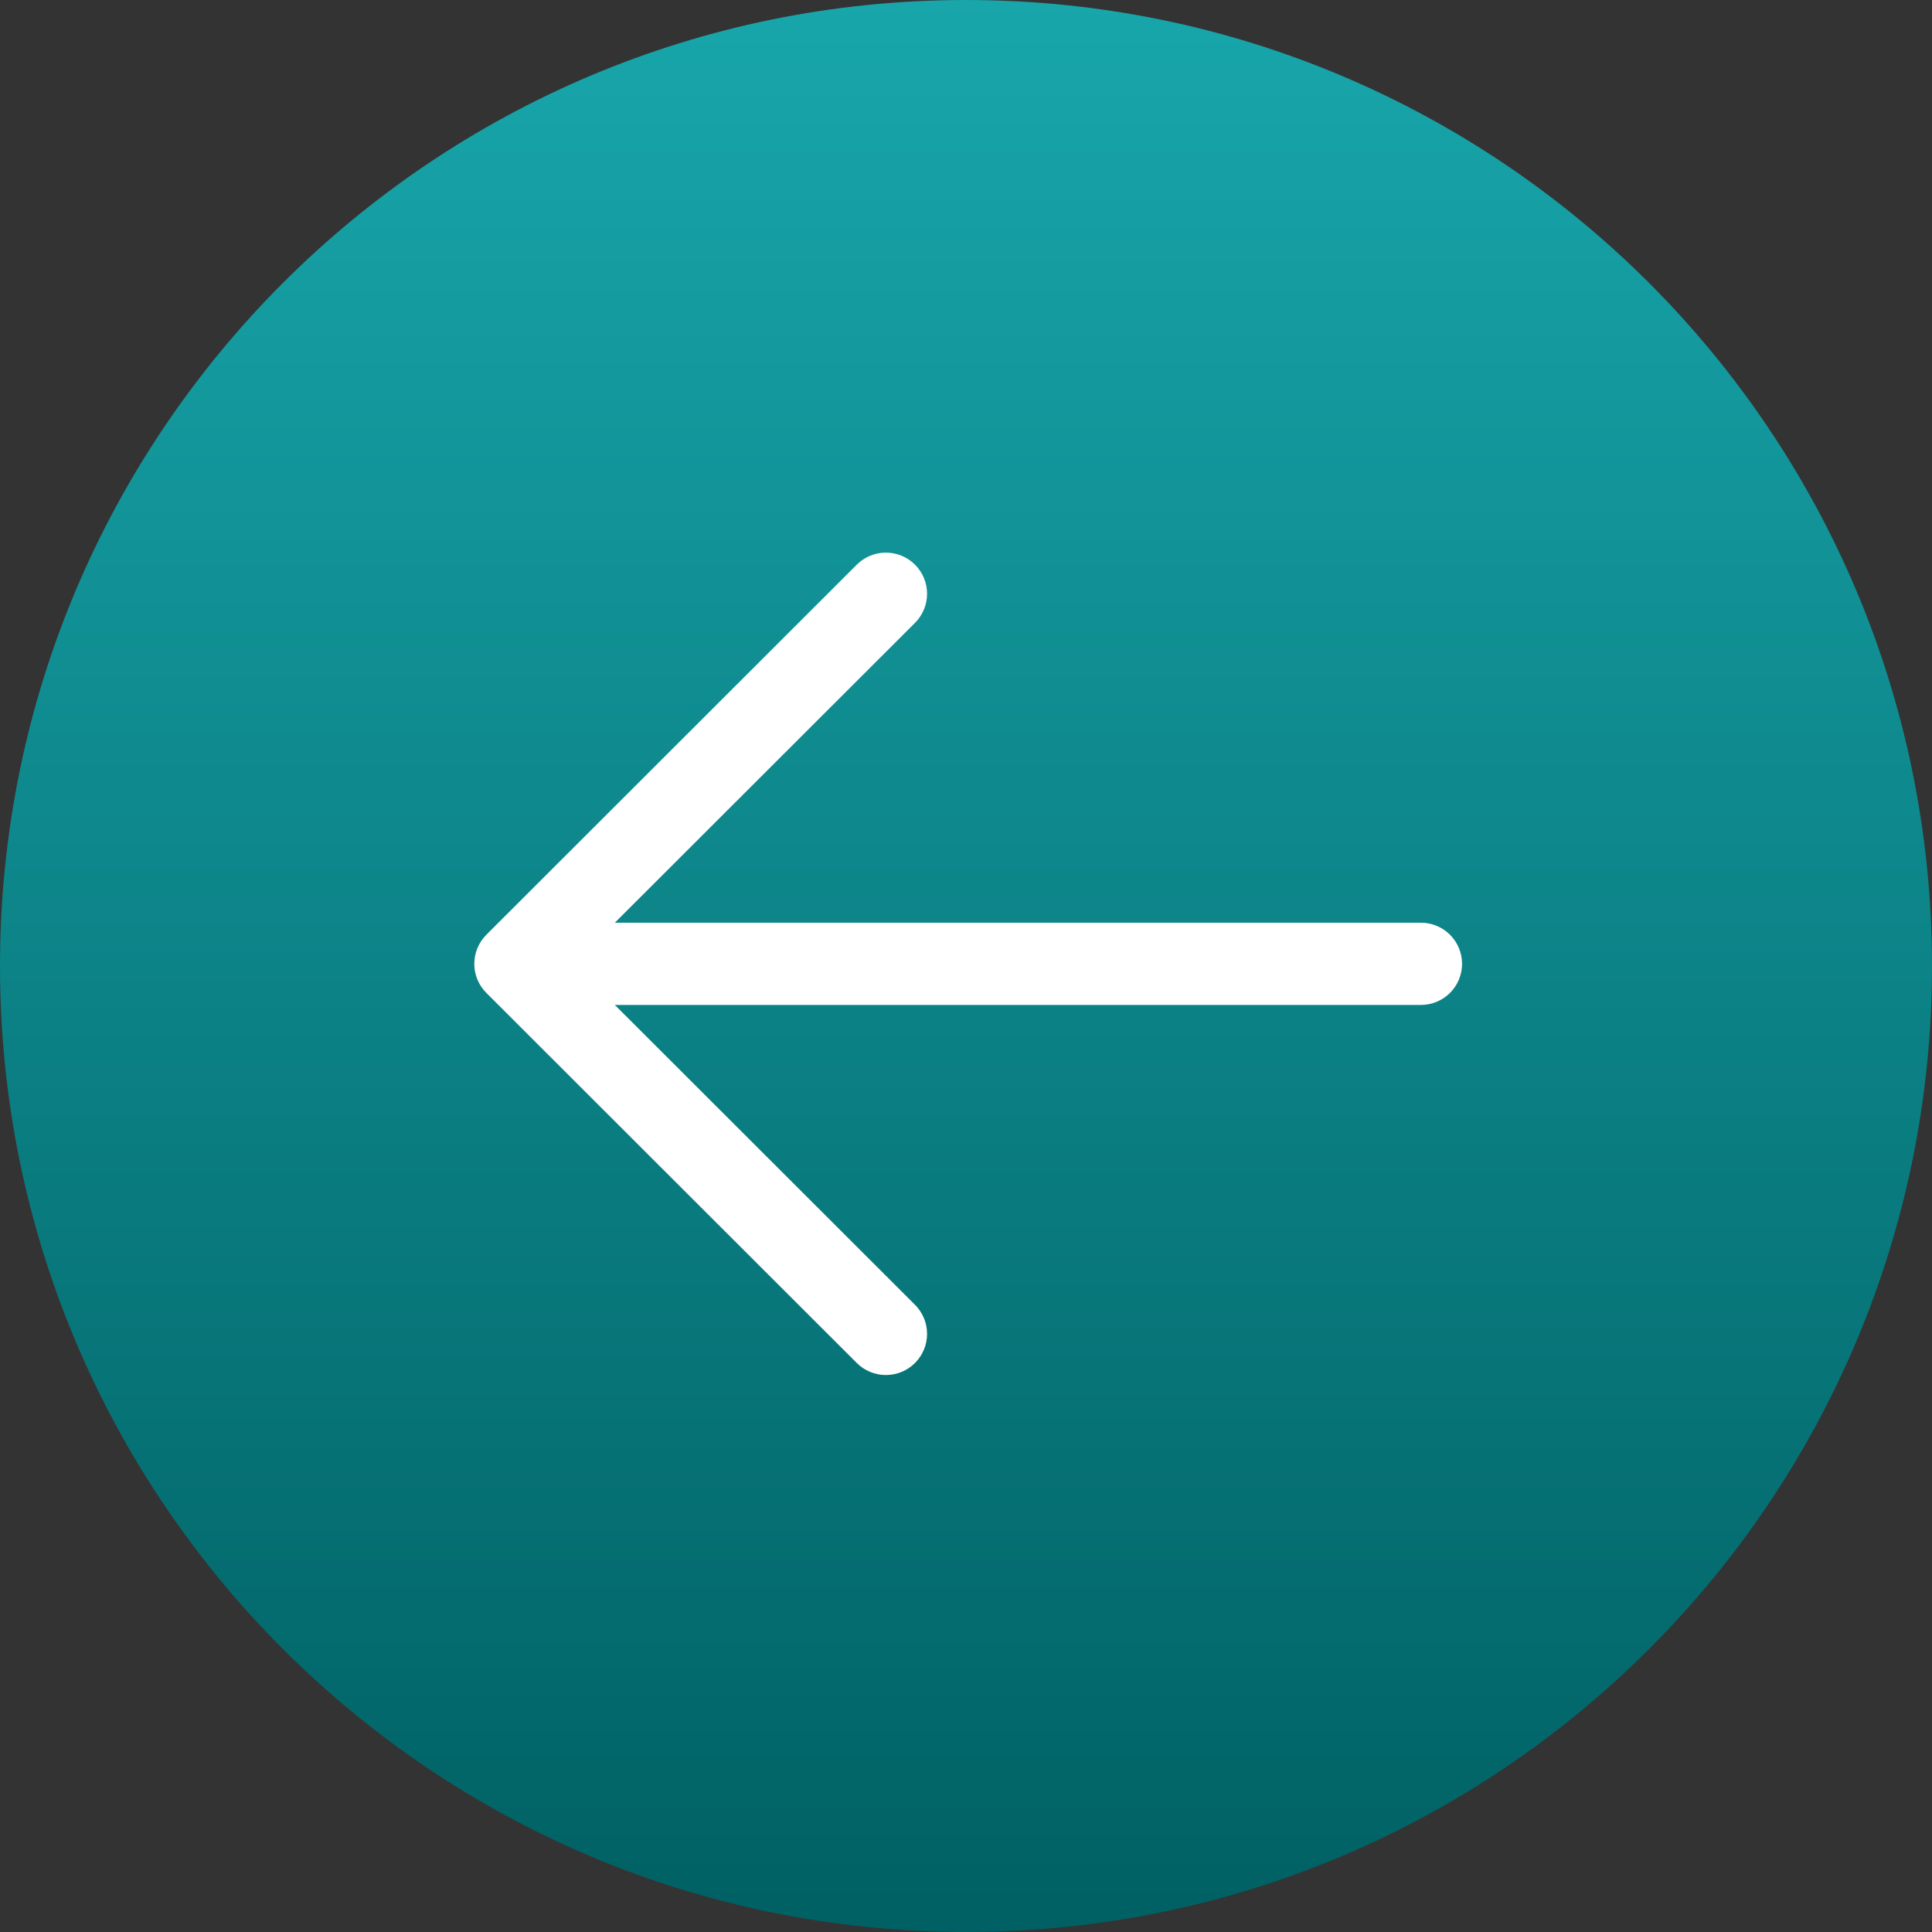
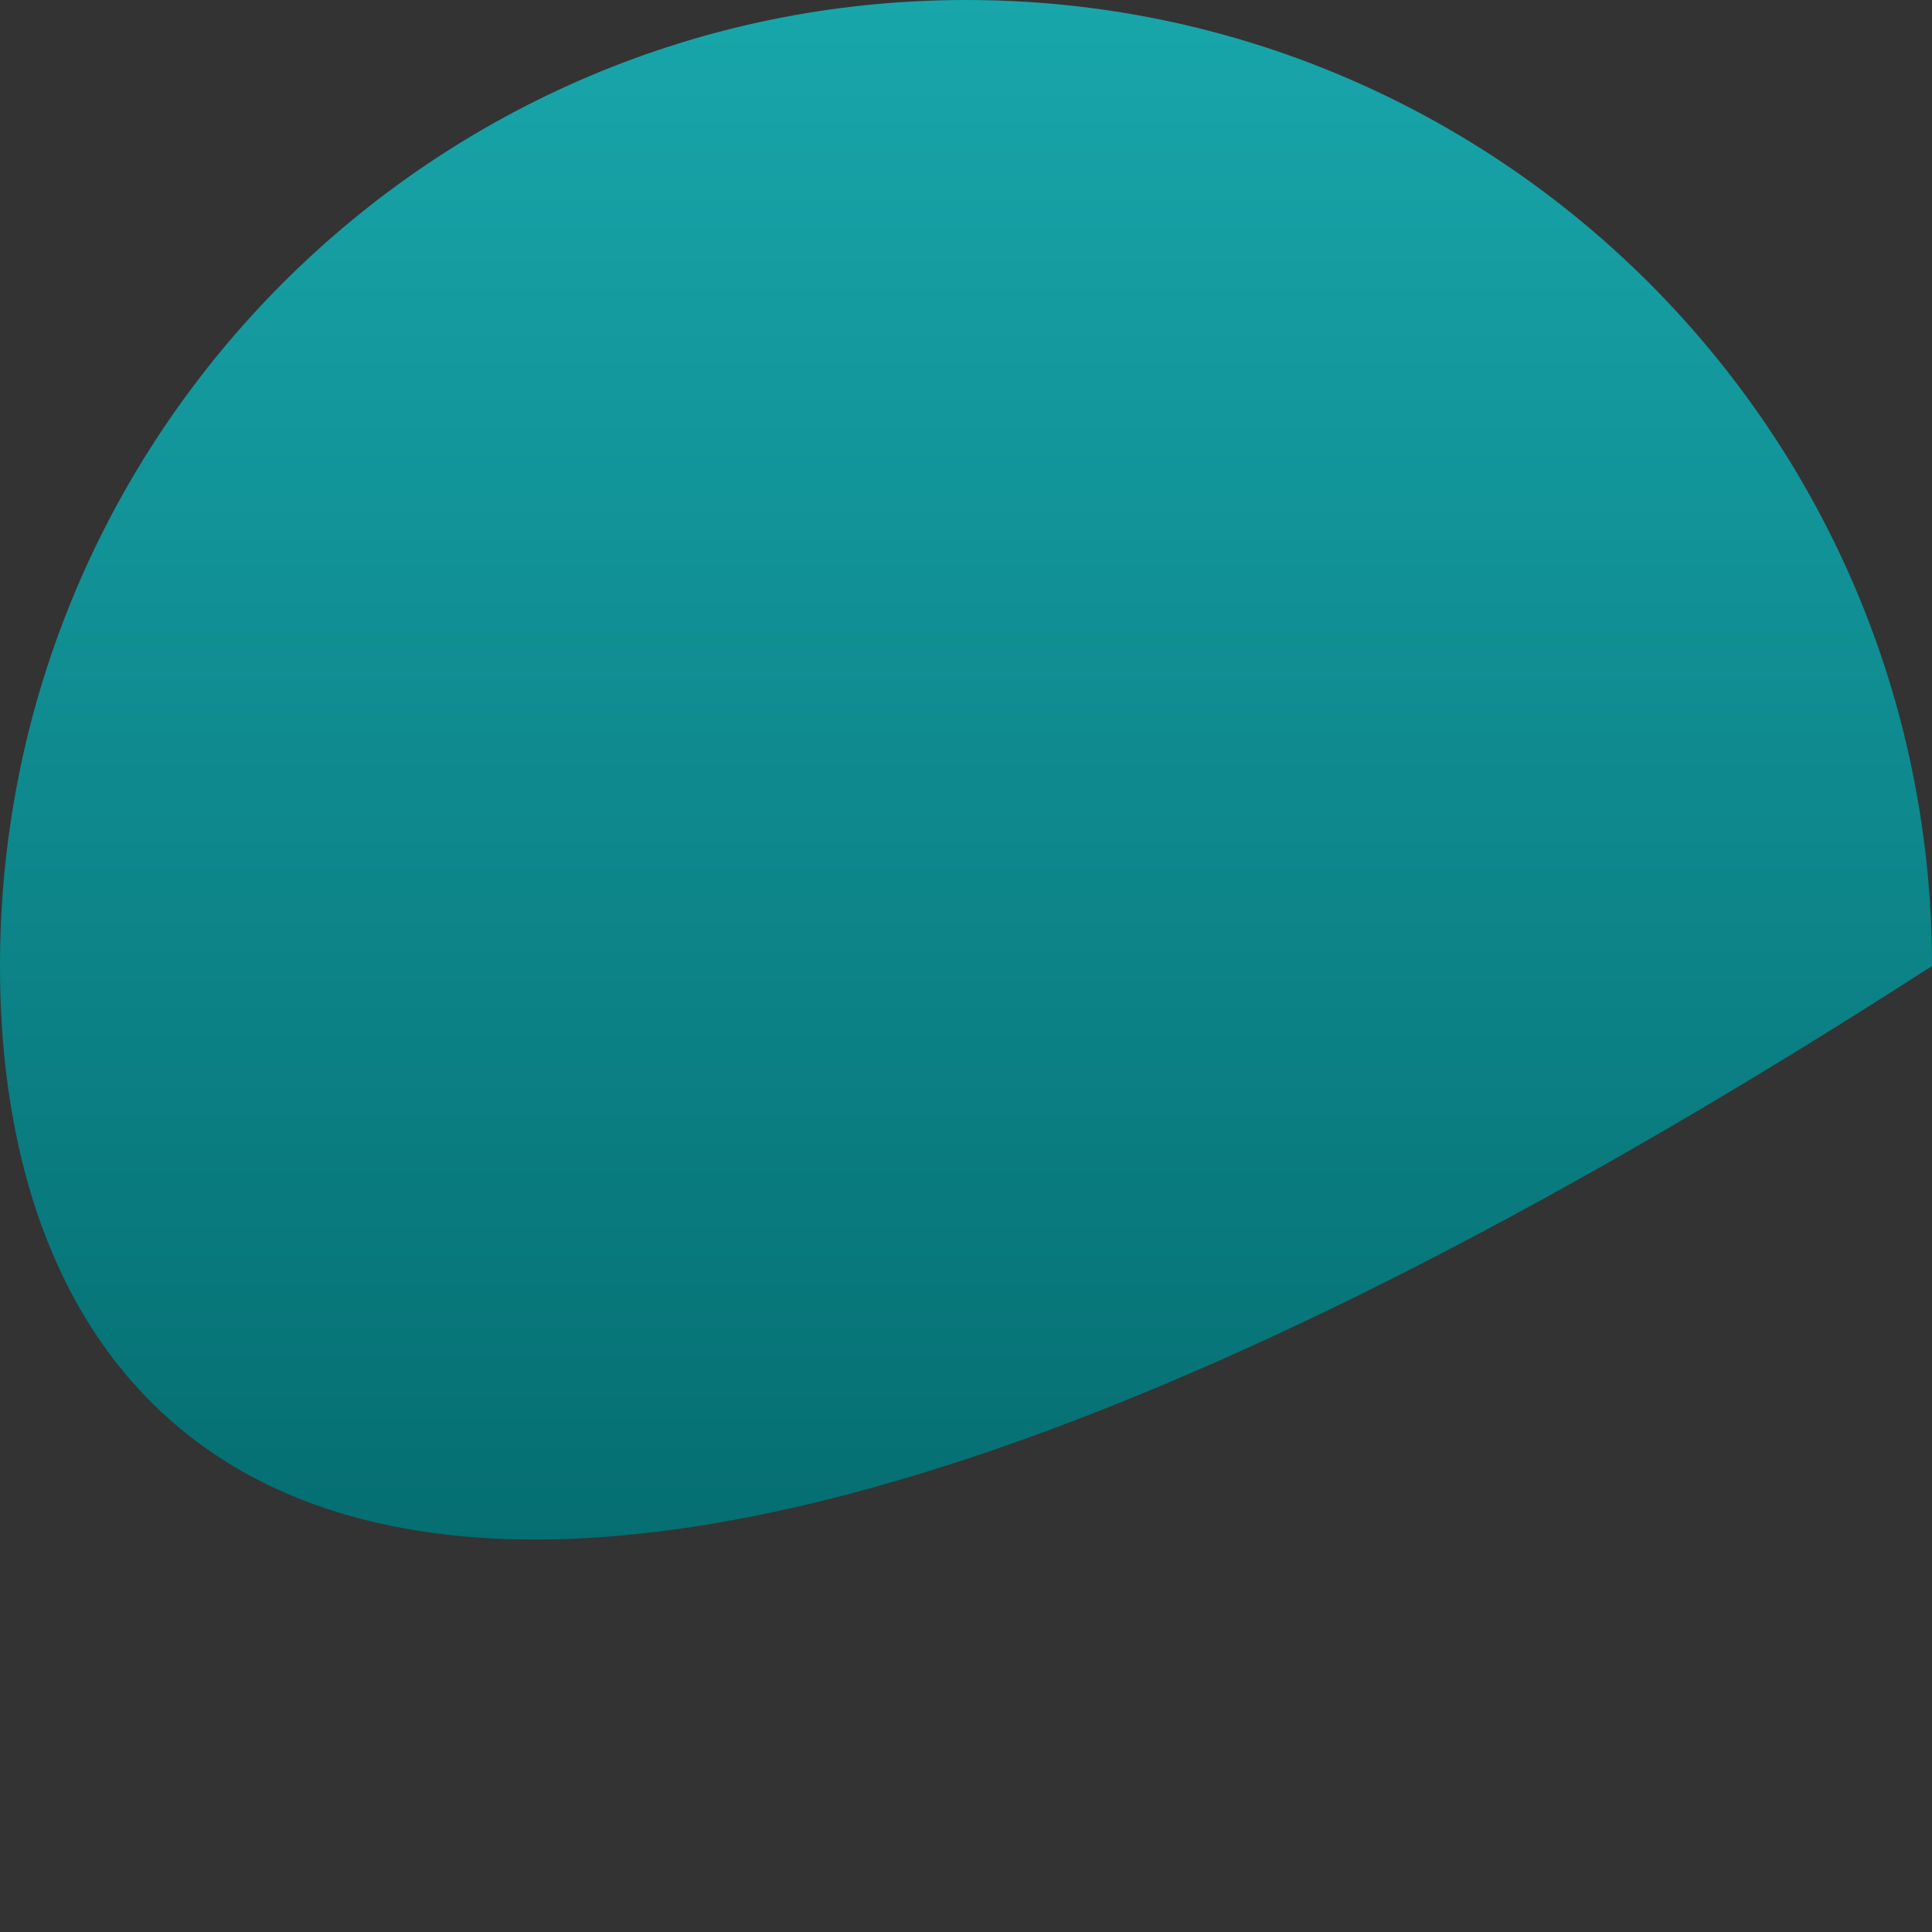
<svg xmlns="http://www.w3.org/2000/svg" width="444" height="444" viewBox="0 0 444 444" fill="none">
  <rect x="0" y="0" width="444" height="444" fill="#333333" stroke="none" />
-   <path d="M0 222C0 99.393 99.393 0 222 0C344.607 0 444 99.393 444 222C444 344.607 344.607 444 222 444C99.393 444 0 344.607 0 222Z" fill="url(#paint0_linear_295_6)" />
-   <path d="M210.279 129.771C211.159 130.649 211.856 131.691 212.332 132.838C212.808 133.985 213.053 135.215 213.053 136.457C213.053 137.699 212.808 138.928 212.332 140.075C211.856 141.222 211.159 142.265 210.279 143.142L141.295 212.052L326.542 212.052C329.05 212.052 331.456 213.047 333.23 214.819C335.004 216.591 336 218.995 336 221.501C336 224.007 335.004 226.411 333.23 228.183C331.456 229.955 329.05 230.95 326.542 230.95L141.295 230.95L210.279 299.86C212.054 301.633 213.051 304.038 213.051 306.545C213.051 309.053 212.054 311.458 210.279 313.231C208.505 315.004 206.098 316 203.588 316C201.078 316 198.671 315.004 196.896 313.231L111.774 228.187C110.895 227.309 110.197 226.267 109.721 225.12C109.245 223.972 109 222.743 109 221.501C109 220.259 109.245 219.03 109.721 217.883C110.197 216.735 110.895 215.693 111.774 214.816L196.896 129.771C197.775 128.893 198.818 128.196 199.966 127.72C201.114 127.245 202.345 127 203.588 127C204.831 127 206.061 127.245 207.21 127.72C208.358 128.196 209.401 128.893 210.279 129.771Z" fill="white" />
+   <path d="M0 222C0 99.393 99.393 0 222 0C344.607 0 444 99.393 444 222C99.393 444 0 344.607 0 222Z" fill="url(#paint0_linear_295_6)" />
  <defs>
    <linearGradient id="paint0_linear_295_6" x1="222" y1="0" x2="222" y2="444" gradientUnits="userSpaceOnUse">
      <stop stop-color="#18A6AB" />
      <stop offset="1" stop-color="#006063" />
    </linearGradient>
  </defs>
</svg>